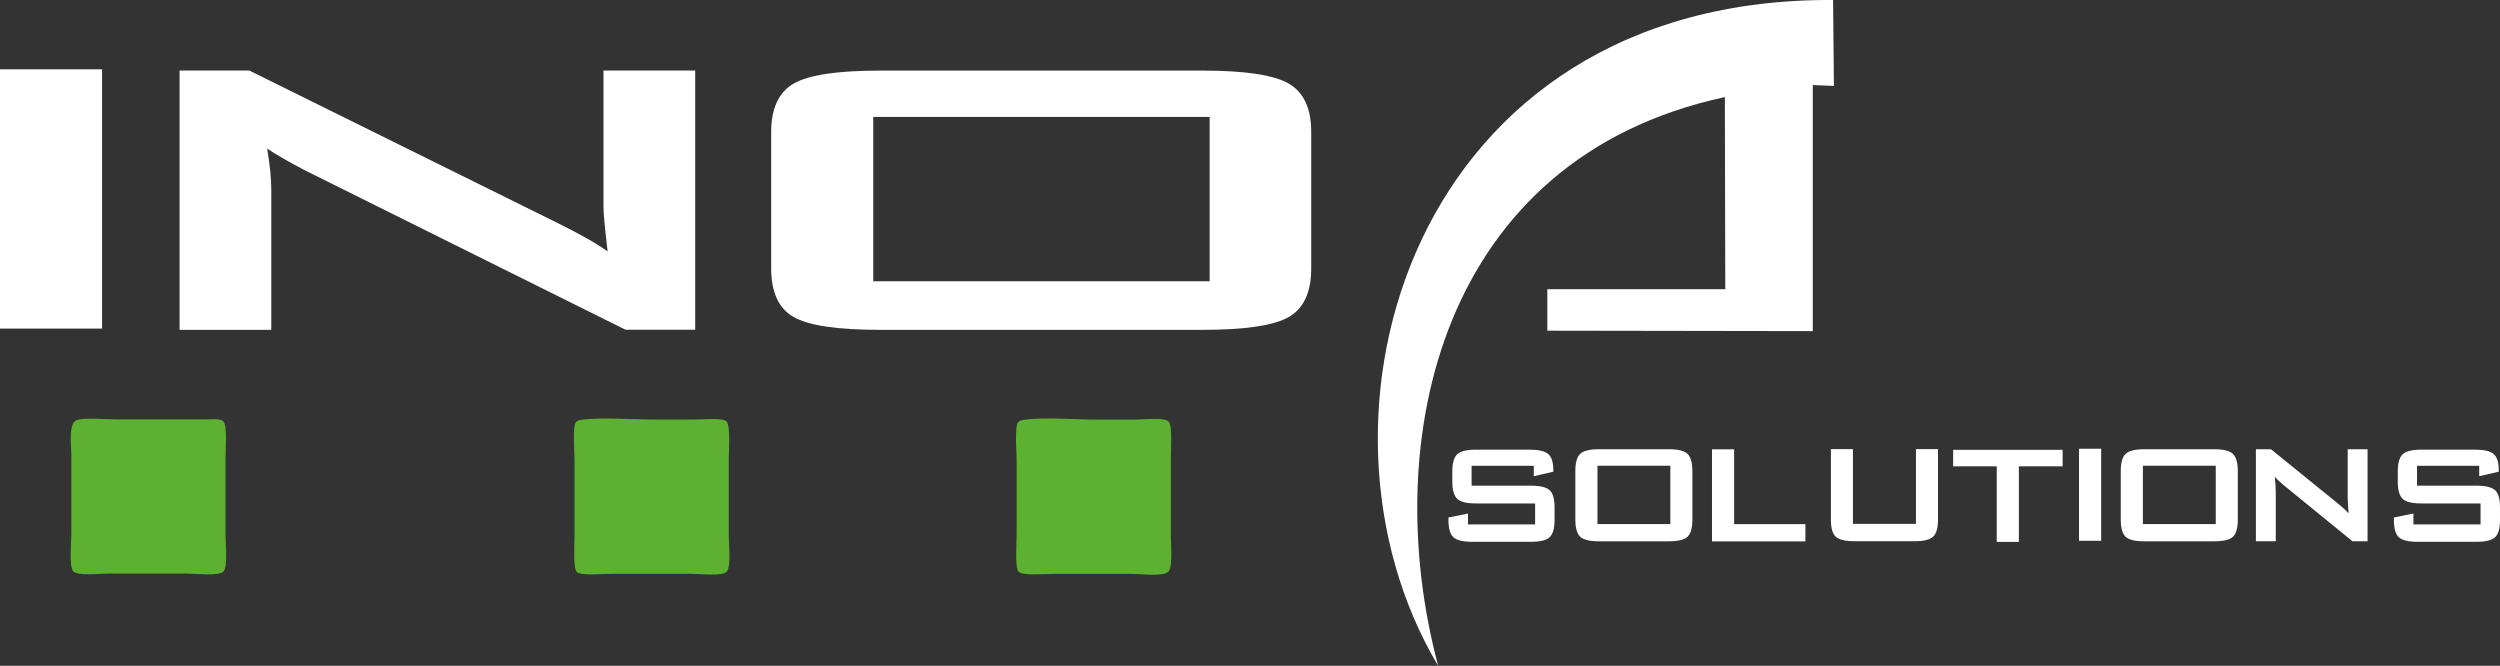
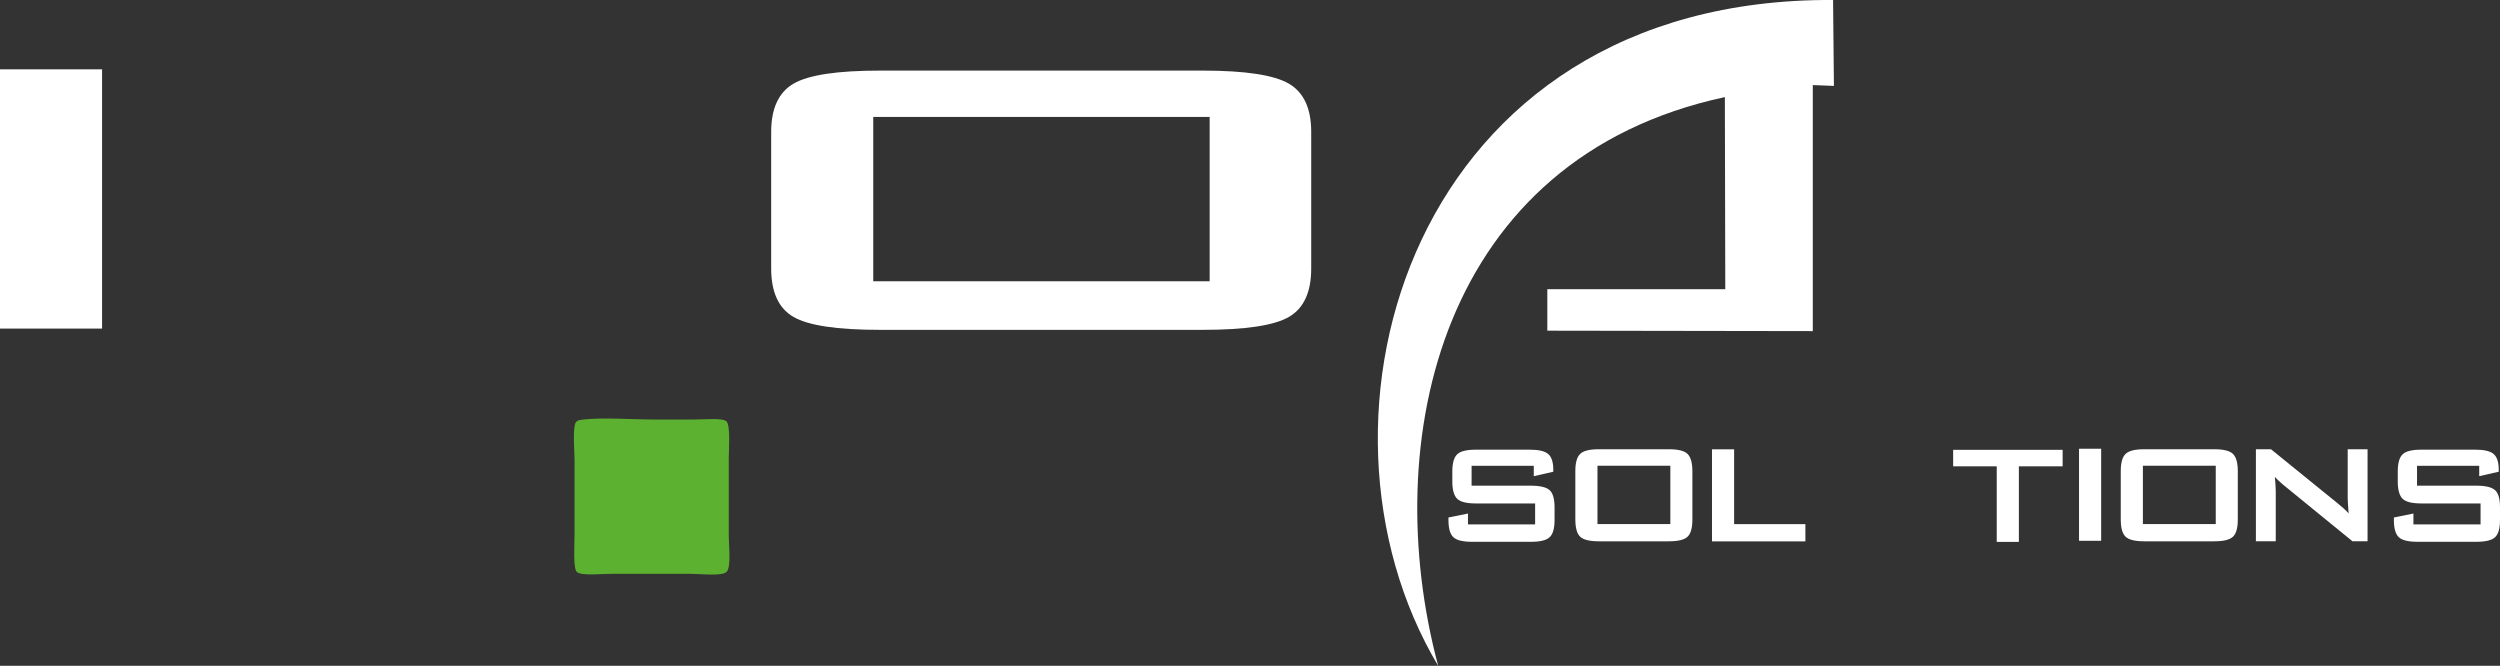
<svg xmlns="http://www.w3.org/2000/svg" viewBox="0 0 297.11 79.13">
  <rect x="0" y="0" width="297.11" height="79.13" fill="#333333" stroke="none" />
  <defs>
    <style>.d{fill:#fff;}.e{fill:#5db130;fill-rule:evenodd;}</style>
  </defs>
  <g id="a" />
  <g id="b">
    <g id="c">
      <g>
        <path class="d" d="M0,39.05V8.24H12.13v30.81H0Z" />
-         <path class="d" d="M21.34,39.19V8.38h8.28l36.68,18.14c1.25,.62,2.35,1.2,3.3,1.73,.95,.53,1.82,1.07,2.61,1.63-.2-1.71-.33-2.92-.39-3.65-.07-.72-.1-1.28-.1-1.68V8.38h10.9v30.81h-8.28L36.09,20.17c-.92-.49-1.73-.94-2.42-1.33-.69-.39-1.33-.79-1.92-1.18,.16,.95,.29,1.85,.37,2.69,.08,.84,.12,1.57,.12,2.19v16.66h-10.9Z" />
        <path class="d" d="M91.65,15.68c0-2.79,.89-4.71,2.66-5.74,1.77-1.03,5.19-1.55,10.25-1.55h38.36c5.06,0,8.48,.52,10.25,1.55,1.78,1.04,2.66,2.95,2.66,5.74V31.9c0,2.83-.89,4.75-2.66,5.77-1.77,1.02-5.19,1.53-10.25,1.53h-38.36c-5.06,0-8.48-.51-10.25-1.53-1.77-1.02-2.66-2.94-2.66-5.77V15.68Zm12.13,17.75h39.98V13.9h-39.98v19.52Z" />
        <path class="d" d="M217.85,0l.1,10.21-2.51-.1v29.24l-31.55-.05v-4.93h21.15l-.05-22.83c-33.81,7.27-41.24,40.8-34.07,67.59C153.37,49.73,167.64-.27,217.85,0Z" />
      </g>
      <path class="e" d="M69.32,49.86c2.22-.27,5.78,0,8.71,0h4.36c1.38,0,3.47-.22,3.94,.21,.51,.47,.28,3.48,.28,4.36v9.26c0,1.16,.31,3.77-.28,4.29-.6,.53-3.2,.21-4.35,.21h-9.13c-1.38,0-3.74,.27-4.29-.21-.47-.41-.28-3.23-.28-4.29v-9.13c0-.56-.24-3.78,.14-4.35,.21-.31,.63-.31,.9-.35Z" />
-       <path class="e" d="M121.86,49.87c2.41-.31,5.77,0,8.64,0h4.29c1.07,0,3.5-.3,4.08,.21,.49,.43,.28,3.28,.28,4.36v9.26c0,1.25,.26,3.82-.35,4.29-.7,.55-3.22,.21-4.35,.21h-9.13c-1.19,0-3.81,.26-4.29-.28-.41-.47-.21-3.31-.21-4.35v-8.99c0-.57-.24-3.78,.14-4.36,.18-.27,.59-.31,.9-.35Z" />
-       <path class="e" d="M9.17,49.91c.97-.3,3.19-.07,4.49-.07h10.92c.45,0,1.56-.12,1.94,.21,.53,.47,.28,3.41,.28,4.35v9.26c0,1.01,.31,3.77-.28,4.29-.63,.55-3.32,.21-4.42,.21H12.98c-1.05,0-3.76,.33-4.29-.28-.49-.57-.21-3.55-.21-4.49v-9.33c0-1.1-.4-3.82,.69-4.15Z" />
      <g>
        <path class="d" d="M182.28,55.36h-7.39v2.36h7.04c1.1,0,1.85,.18,2.24,.54,.39,.36,.58,1.04,.58,2.03v1.51c0,.99-.19,1.67-.58,2.04s-1.13,.55-2.24,.55h-6.97c-1.1,0-1.85-.18-2.24-.55s-.58-1.05-.58-2.04v-.3l2.32-.47v1.29h7.98v-2.49h-7.04c-1.1,0-1.84-.18-2.22-.55-.38-.37-.58-1.05-.58-2.04v-1.21c0-.99,.19-1.67,.58-2.04,.38-.37,1.12-.55,2.22-.55h6.41c1.06,0,1.79,.17,2.19,.52,.4,.35,.6,.97,.6,1.87v.23l-2.32,.53v-1.24Z" />
        <path class="d" d="M187.22,55.98c0-.99,.19-1.67,.58-2.04,.38-.37,1.12-.55,2.22-.55h8.31c1.1,0,1.84,.18,2.22,.55,.38,.37,.58,1.05,.58,2.04v5.76c0,1-.19,1.69-.58,2.05-.38,.36-1.12,.54-2.22,.54h-8.31c-1.1,0-1.84-.18-2.22-.54-.38-.36-.58-1.04-.58-2.05v-5.76Zm2.63,6.3h8.66v-6.93h-8.66v6.93Z" />
        <path class="d" d="M203.46,64.34v-10.94h2.63v8.89h8.47v2.05h-11.09Z" />
-         <path class="d" d="M220.21,53.38v8.88h7.49v-8.88h2.62v8.35c0,1-.19,1.69-.58,2.05-.38,.36-1.12,.54-2.22,.54h-7.13c-1.09,0-1.83-.18-2.22-.54-.39-.36-.58-1.04-.58-2.05v-8.35h2.63Z" />
        <path class="d" d="M239.93,55.42v8.98h-2.63v-8.98h-5.18v-1.96h13.01v1.96h-5.2Z" />
        <path class="d" d="M247.08,64.27v-10.94h2.63v10.94h-2.63Z" />
        <path class="d" d="M252.04,55.98c0-.99,.19-1.67,.58-2.04,.38-.37,1.12-.55,2.22-.55h8.31c1.1,0,1.84,.18,2.22,.55,.38,.37,.58,1.05,.58,2.04v5.76c0,1-.19,1.69-.58,2.05-.38,.36-1.12,.54-2.22,.54h-8.31c-1.1,0-1.84-.18-2.22-.54-.38-.36-.58-1.04-.58-2.05v-5.76Zm2.63,6.3h8.66v-6.93h-8.66v6.93Z" />
        <path class="d" d="M268.1,64.33v-10.94h1.79l7.94,6.44c.27,.22,.51,.43,.72,.61,.21,.19,.4,.38,.57,.58-.04-.61-.07-1.04-.09-1.29-.01-.26-.02-.46-.02-.6v-5.74h2.36v10.94h-1.79l-8.29-6.76c-.2-.18-.37-.33-.52-.47-.15-.14-.29-.28-.42-.42,.04,.34,.06,.66,.08,.95,.02,.3,.03,.56,.03,.78v5.92h-2.36Z" />
        <path class="d" d="M294.64,55.36h-7.39v2.36h7.04c1.1,0,1.85,.18,2.24,.54,.39,.36,.58,1.04,.58,2.03v1.51c0,.99-.19,1.67-.58,2.04-.39,.37-1.13,.55-2.24,.55h-6.97c-1.1,0-1.85-.18-2.24-.55s-.58-1.05-.58-2.04v-.3l2.32-.47v1.29h7.98v-2.49h-7.04c-1.1,0-1.84-.18-2.22-.55-.38-.37-.58-1.05-.58-2.04v-1.21c0-.99,.19-1.67,.58-2.04,.38-.37,1.12-.55,2.22-.55h6.41c1.06,0,1.79,.17,2.19,.52,.4,.35,.6,.97,.6,1.87v.23l-2.32,.53v-1.24Z" />
      </g>
    </g>
  </g>
</svg>